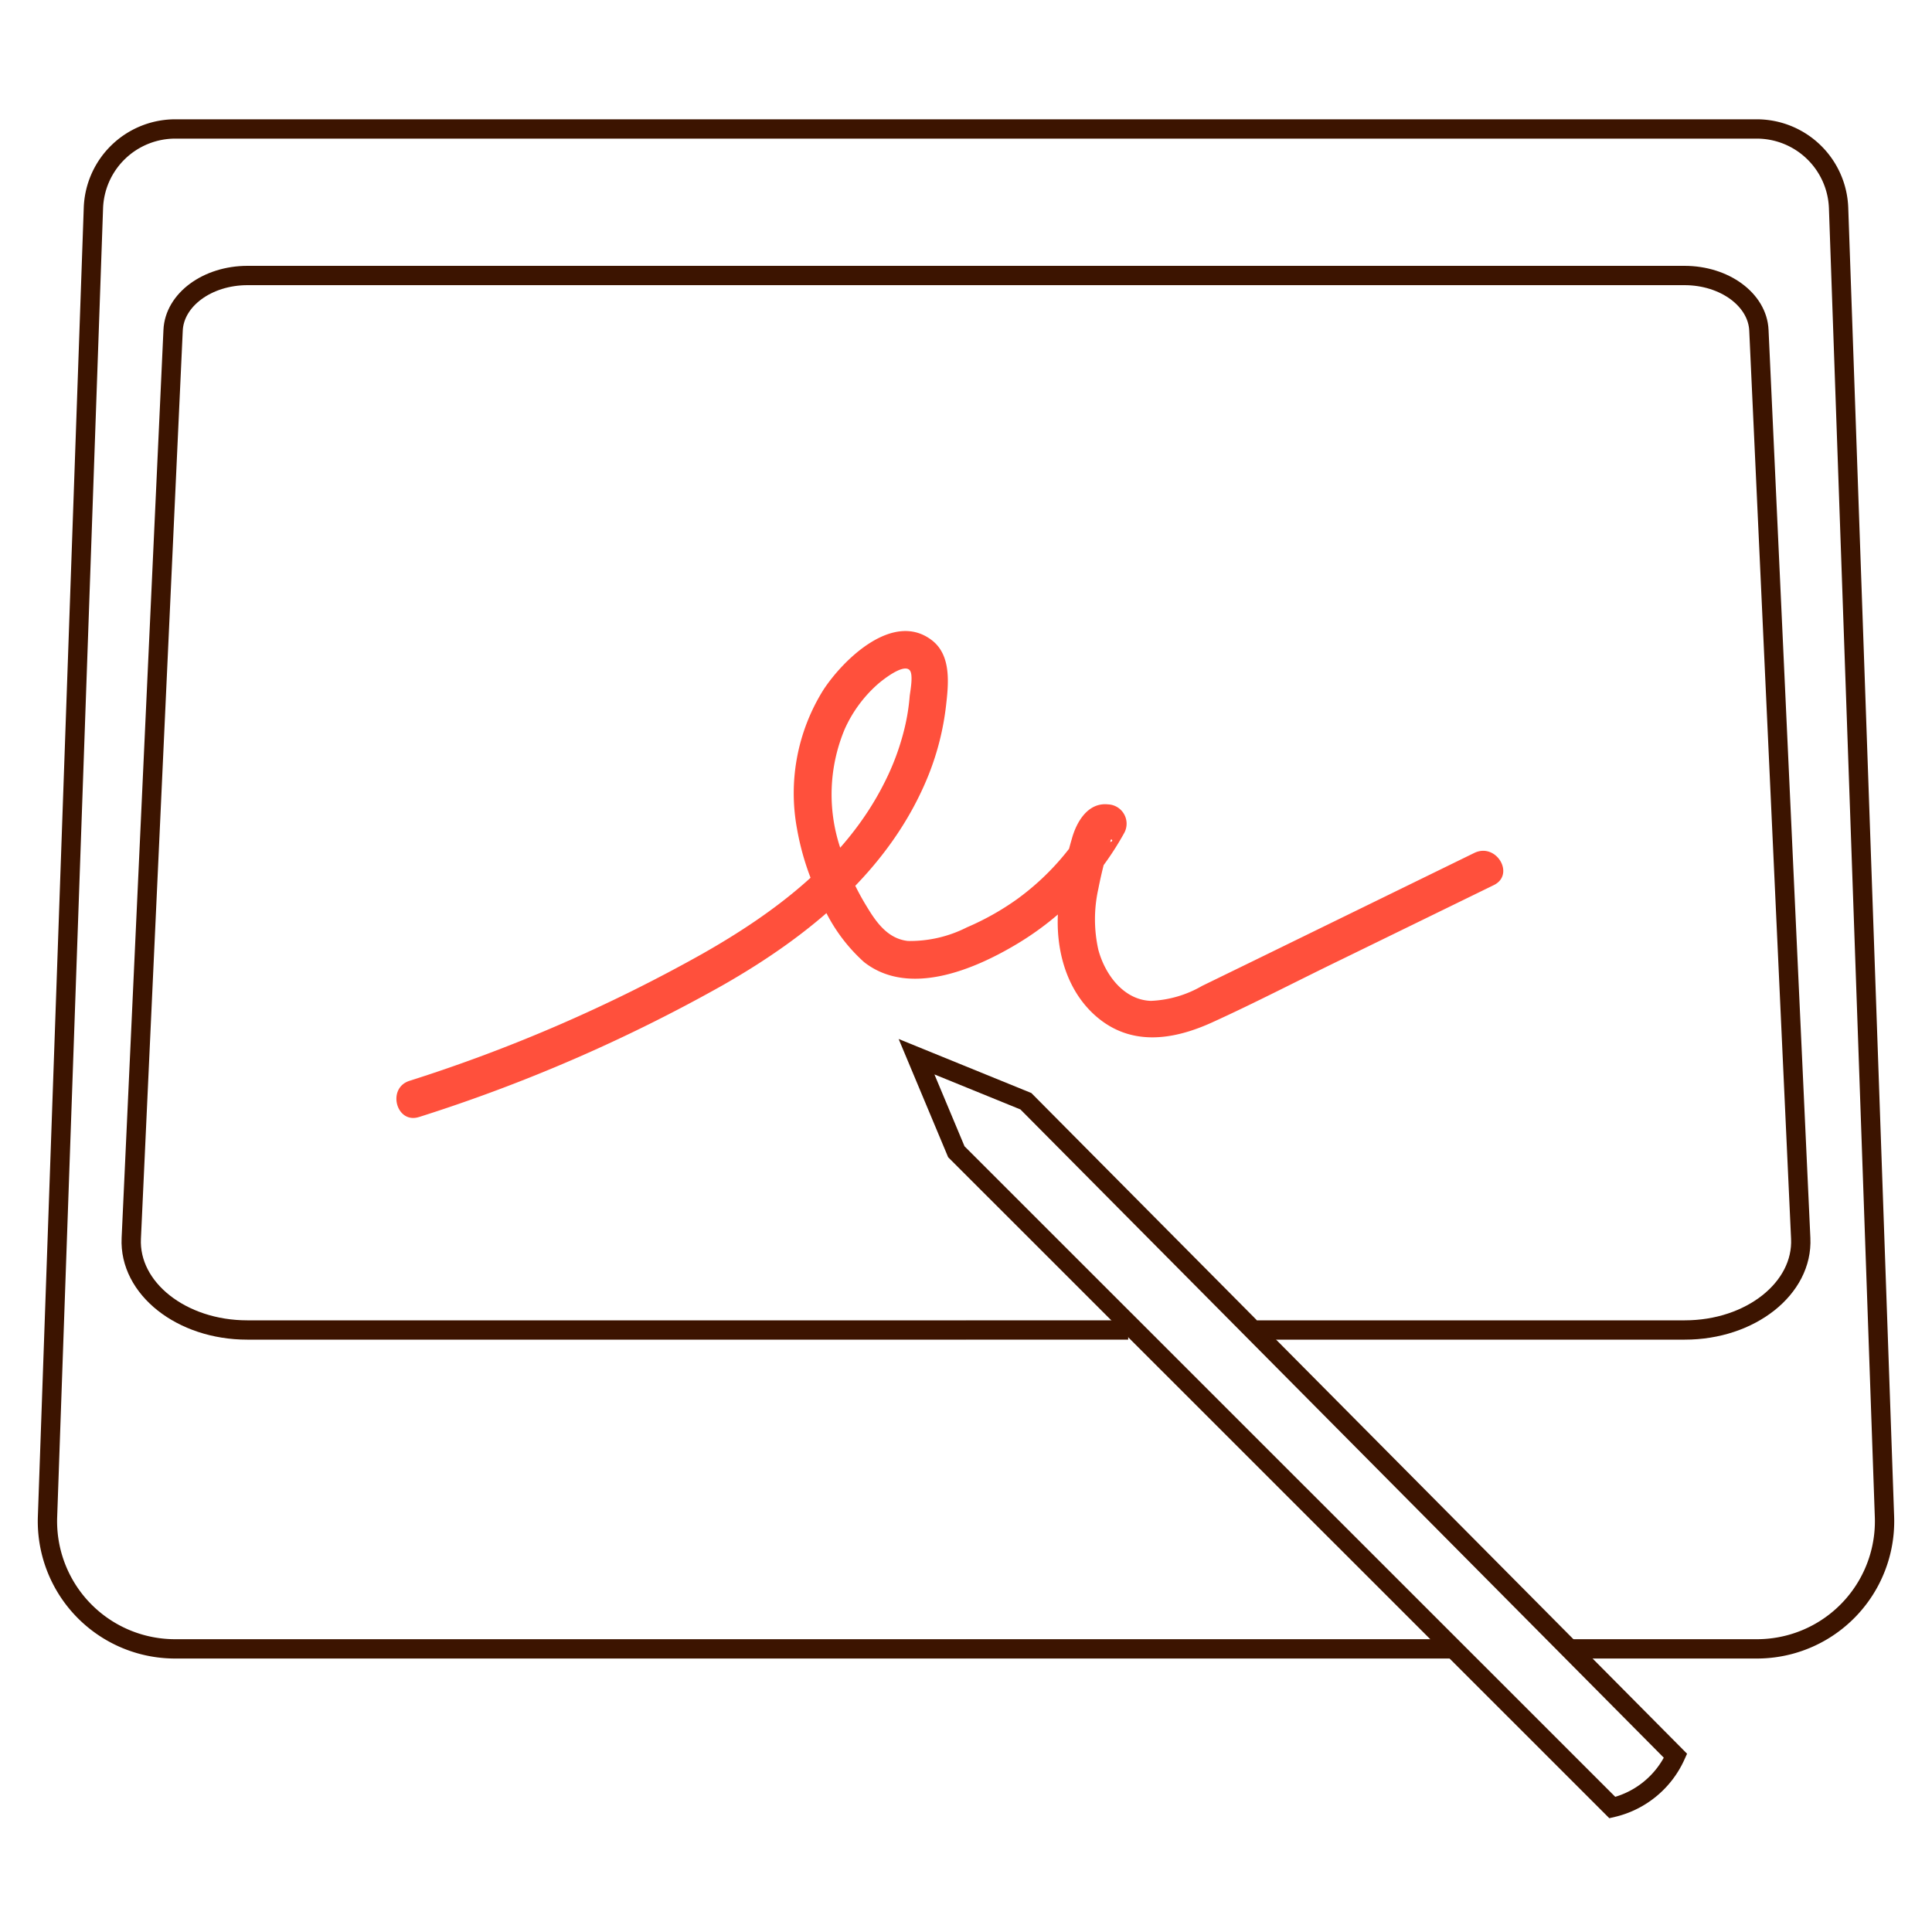
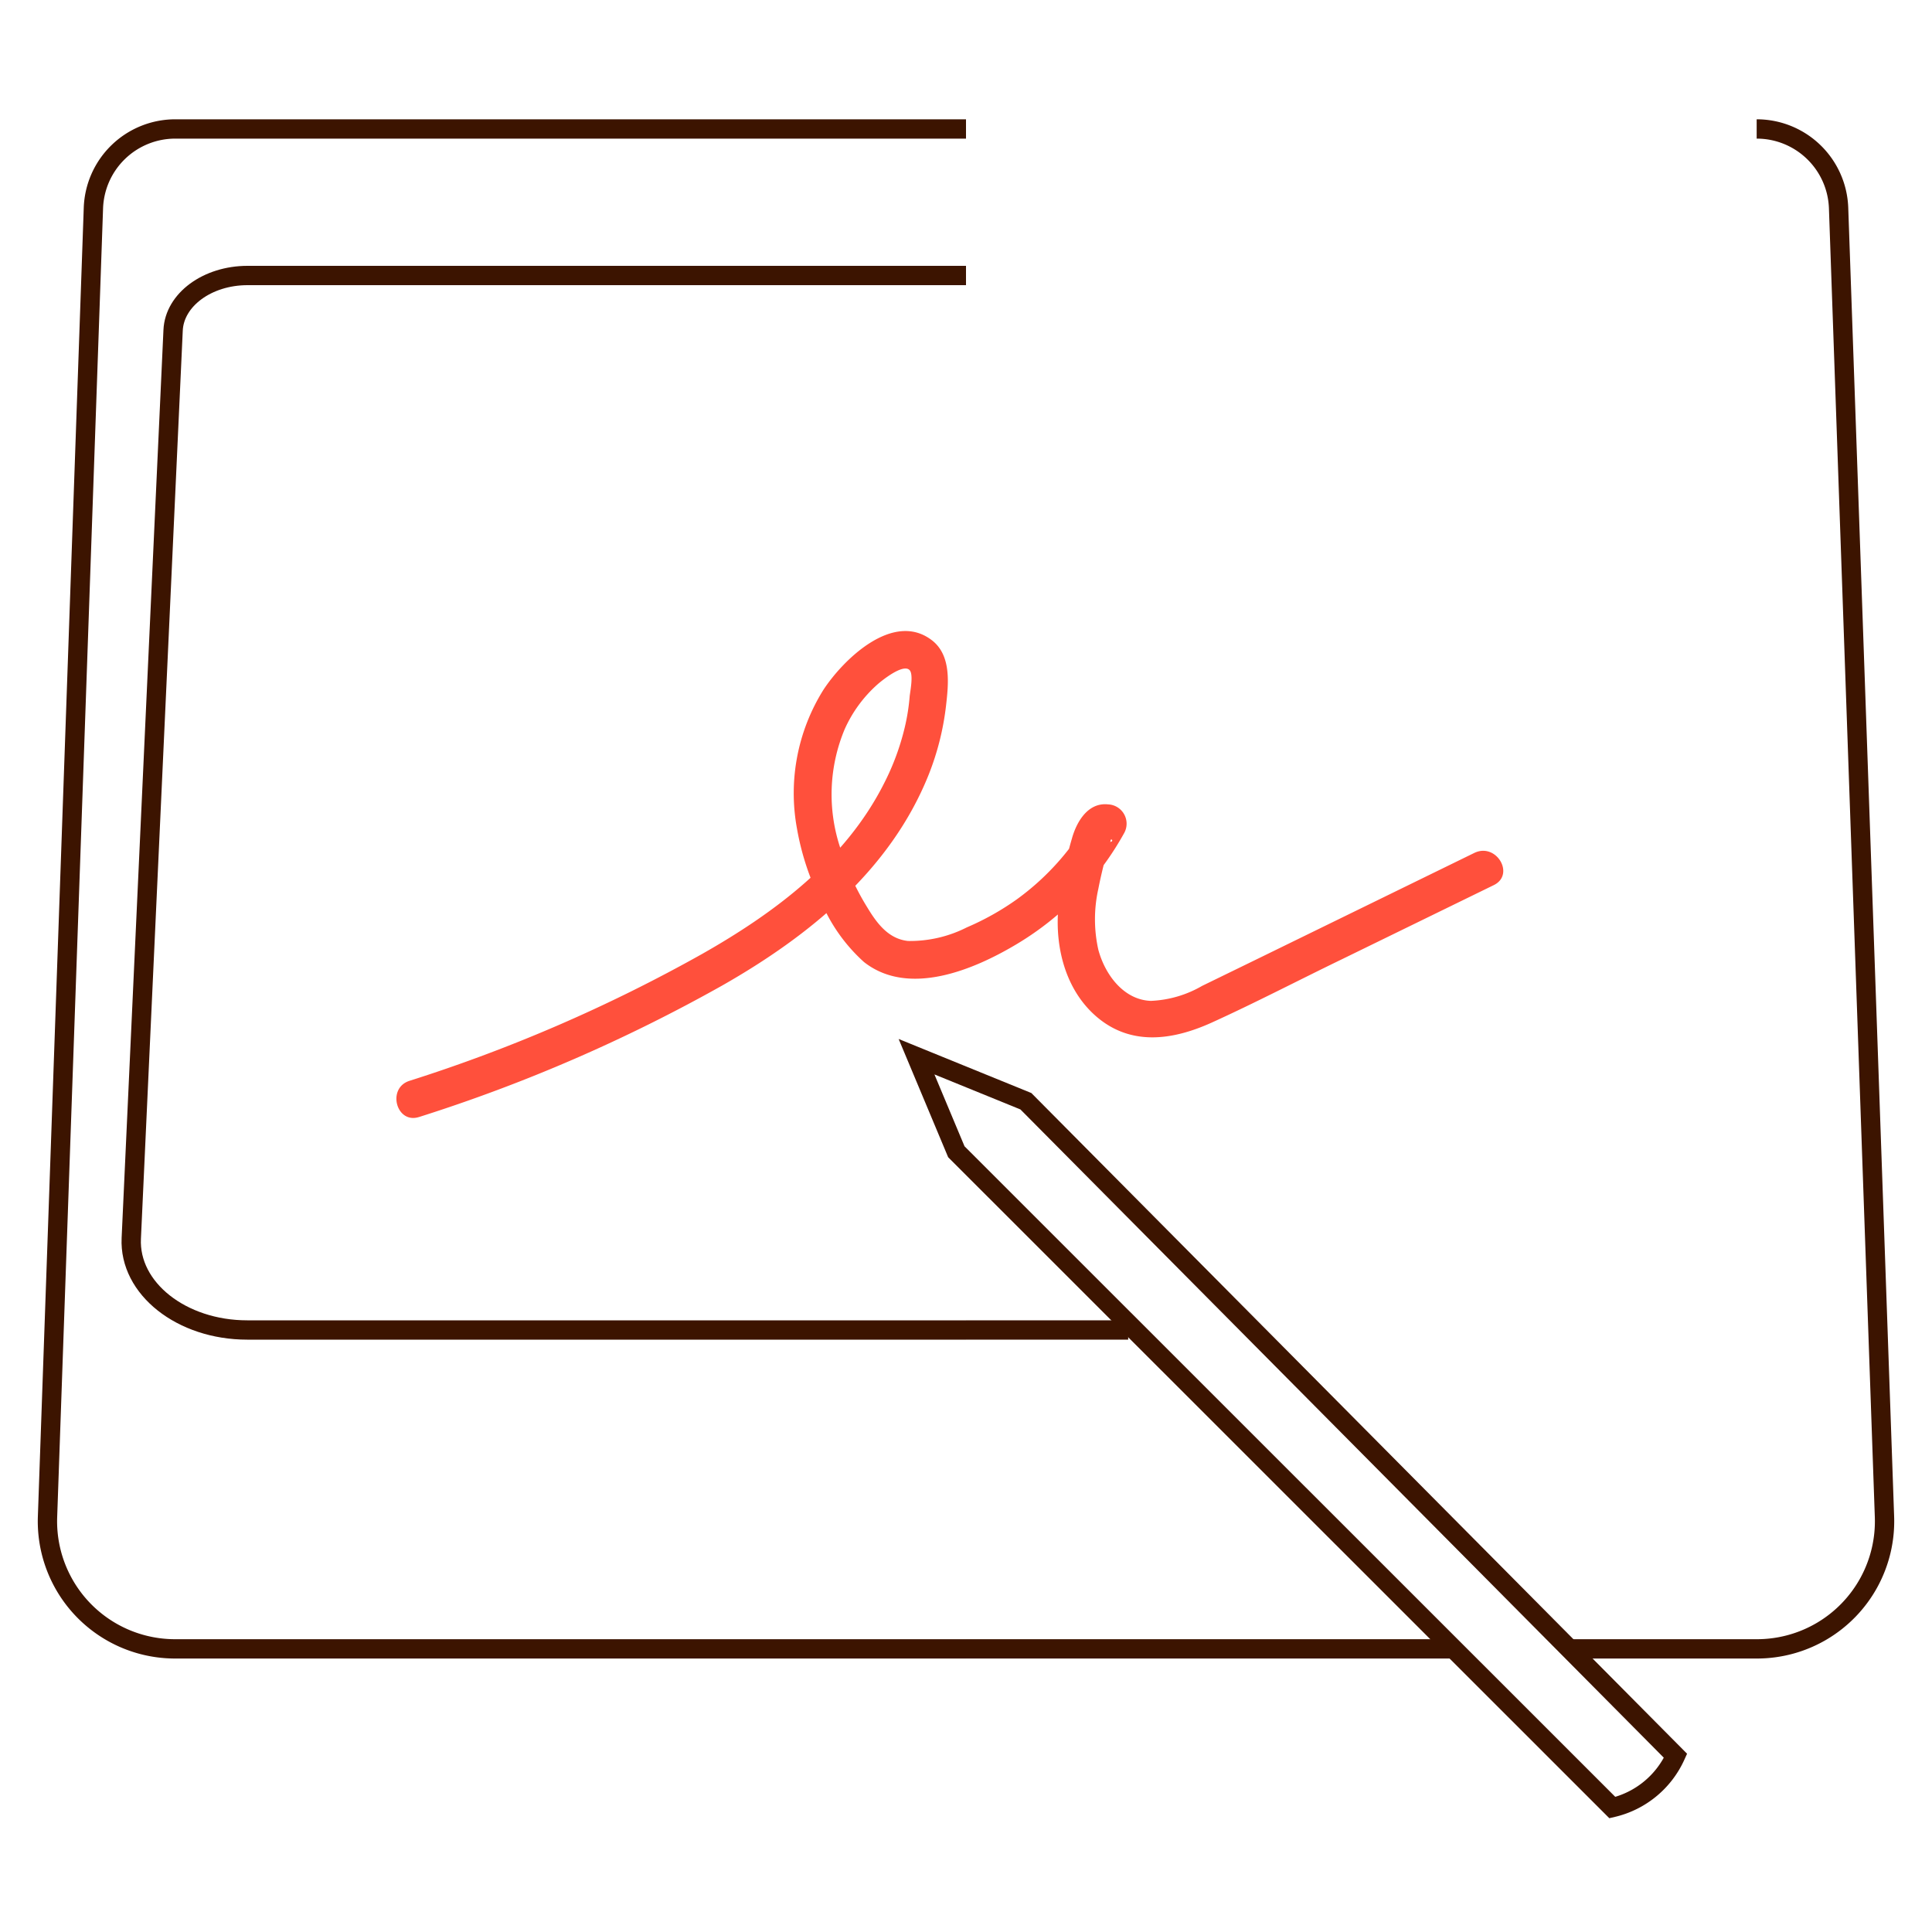
<svg xmlns="http://www.w3.org/2000/svg" id="Warstwa_1" data-name="Warstwa 1" viewBox="0 0 200 200">
  <defs>
    <style>.cls-1{fill:none;stroke:#3c1400;stroke-miterlimit:10;stroke-width:2px;}.cls-2{fill:#ff503c;}</style>
  </defs>
  <path class="cls-1" d="M100,170.69H18.13A13.21,13.21,0,0,1,4.92,157L9.67,21.53a8.48,8.48,0,0,1,8.48-8.18H100" />
-   <path class="cls-1" d="M162.32,170.69h19.55A13.21,13.21,0,0,0,195.08,157L190.33,21.53a8.48,8.48,0,0,0-8.48-8.18H100" />
+   <path class="cls-1" d="M162.32,170.69h19.55A13.21,13.21,0,0,0,195.08,157L190.33,21.53a8.48,8.48,0,0,0-8.48-8.18" />
  <line class="cls-1" x1="100" y1="170.69" x2="150.48" y2="170.69" />
  <path class="cls-1" d="M100,137.68H25.59c-6.8,0-12.25-4.31-12-9.49l4.33-94c.14-3.16,3.55-5.67,7.7-5.67H100" />
-   <path class="cls-1" d="M130.15,137.68h44.26c6.8,0,12.25-4.31,12-9.49l-4.33-94c-.14-3.16-3.55-5.67-7.7-5.67H100" />
  <line class="cls-1" x1="100" y1="137.68" x2="116.79" y2="137.68" />
  <path class="cls-2" d="M43.39,115.63A166.61,166.61,0,0,0,74.8,102c9-5.13,17.38-11.94,21.33-21.79a28,28,0,0,0,1.8-7.13c.26-2.27.58-5.23-1.46-6.8-4-3.08-9.18,2-11.23,5.13A20.18,20.18,0,0,0,82.5,85.76,27.44,27.44,0,0,0,85,93.34a17.55,17.55,0,0,0,4.44,6.25c4.64,3.65,11.42.78,15.85-1.88A30.64,30.64,0,0,0,116.4,86.19a2,2,0,0,0-1.68-2.92c-2.1-.23-3.28,1.81-3.76,3.55a39.71,39.71,0,0,0-1.41,7.25c-.33,4,.74,8.32,3.84,11.07,3.57,3.16,7.91,2.58,12,.74,4.56-2.07,9-4.39,13.53-6.58l15.71-7.67c2.24-1.09.28-4.43-2-3.34L130,99.35l-5.56,2.71a11.5,11.5,0,0,1-5.3,1.55c-2.84-.1-4.76-2.75-5.44-5.29a14.45,14.45,0,0,1,0-6.31c.21-1.09.47-2.17.75-3.24a9.72,9.72,0,0,1,.39-1.43c0-.06.11-.23.12-.26,0-.47.53.15-.25.07l-1.67-2.92a26.53,26.53,0,0,1-7.78,8.87A27.63,27.63,0,0,1,100.09,96,13,13,0,0,1,94,97.41c-2.06-.22-3.25-1.87-4.24-3.51a26.38,26.38,0,0,1-2.79-6.17,17.49,17.49,0,0,1,.47-12.24,13.64,13.64,0,0,1,3.43-4.67c.46-.4,2.65-2.17,3.3-1.44.4.45.06,2.15,0,2.69a21.2,21.2,0,0,1-.52,3.27,25.83,25.83,0,0,1-2.14,5.77c-4,7.92-11.27,13.36-18.84,17.65a162,162,0,0,1-30.29,13.13c-2.36.76-1.35,4.5,1,3.74Z" />
  <path class="cls-1" d="M94.88,109.39,106.2,114l67.25,67.76a9.55,9.55,0,0,1-6.54,5.36L99,119.23Z" />
</svg>